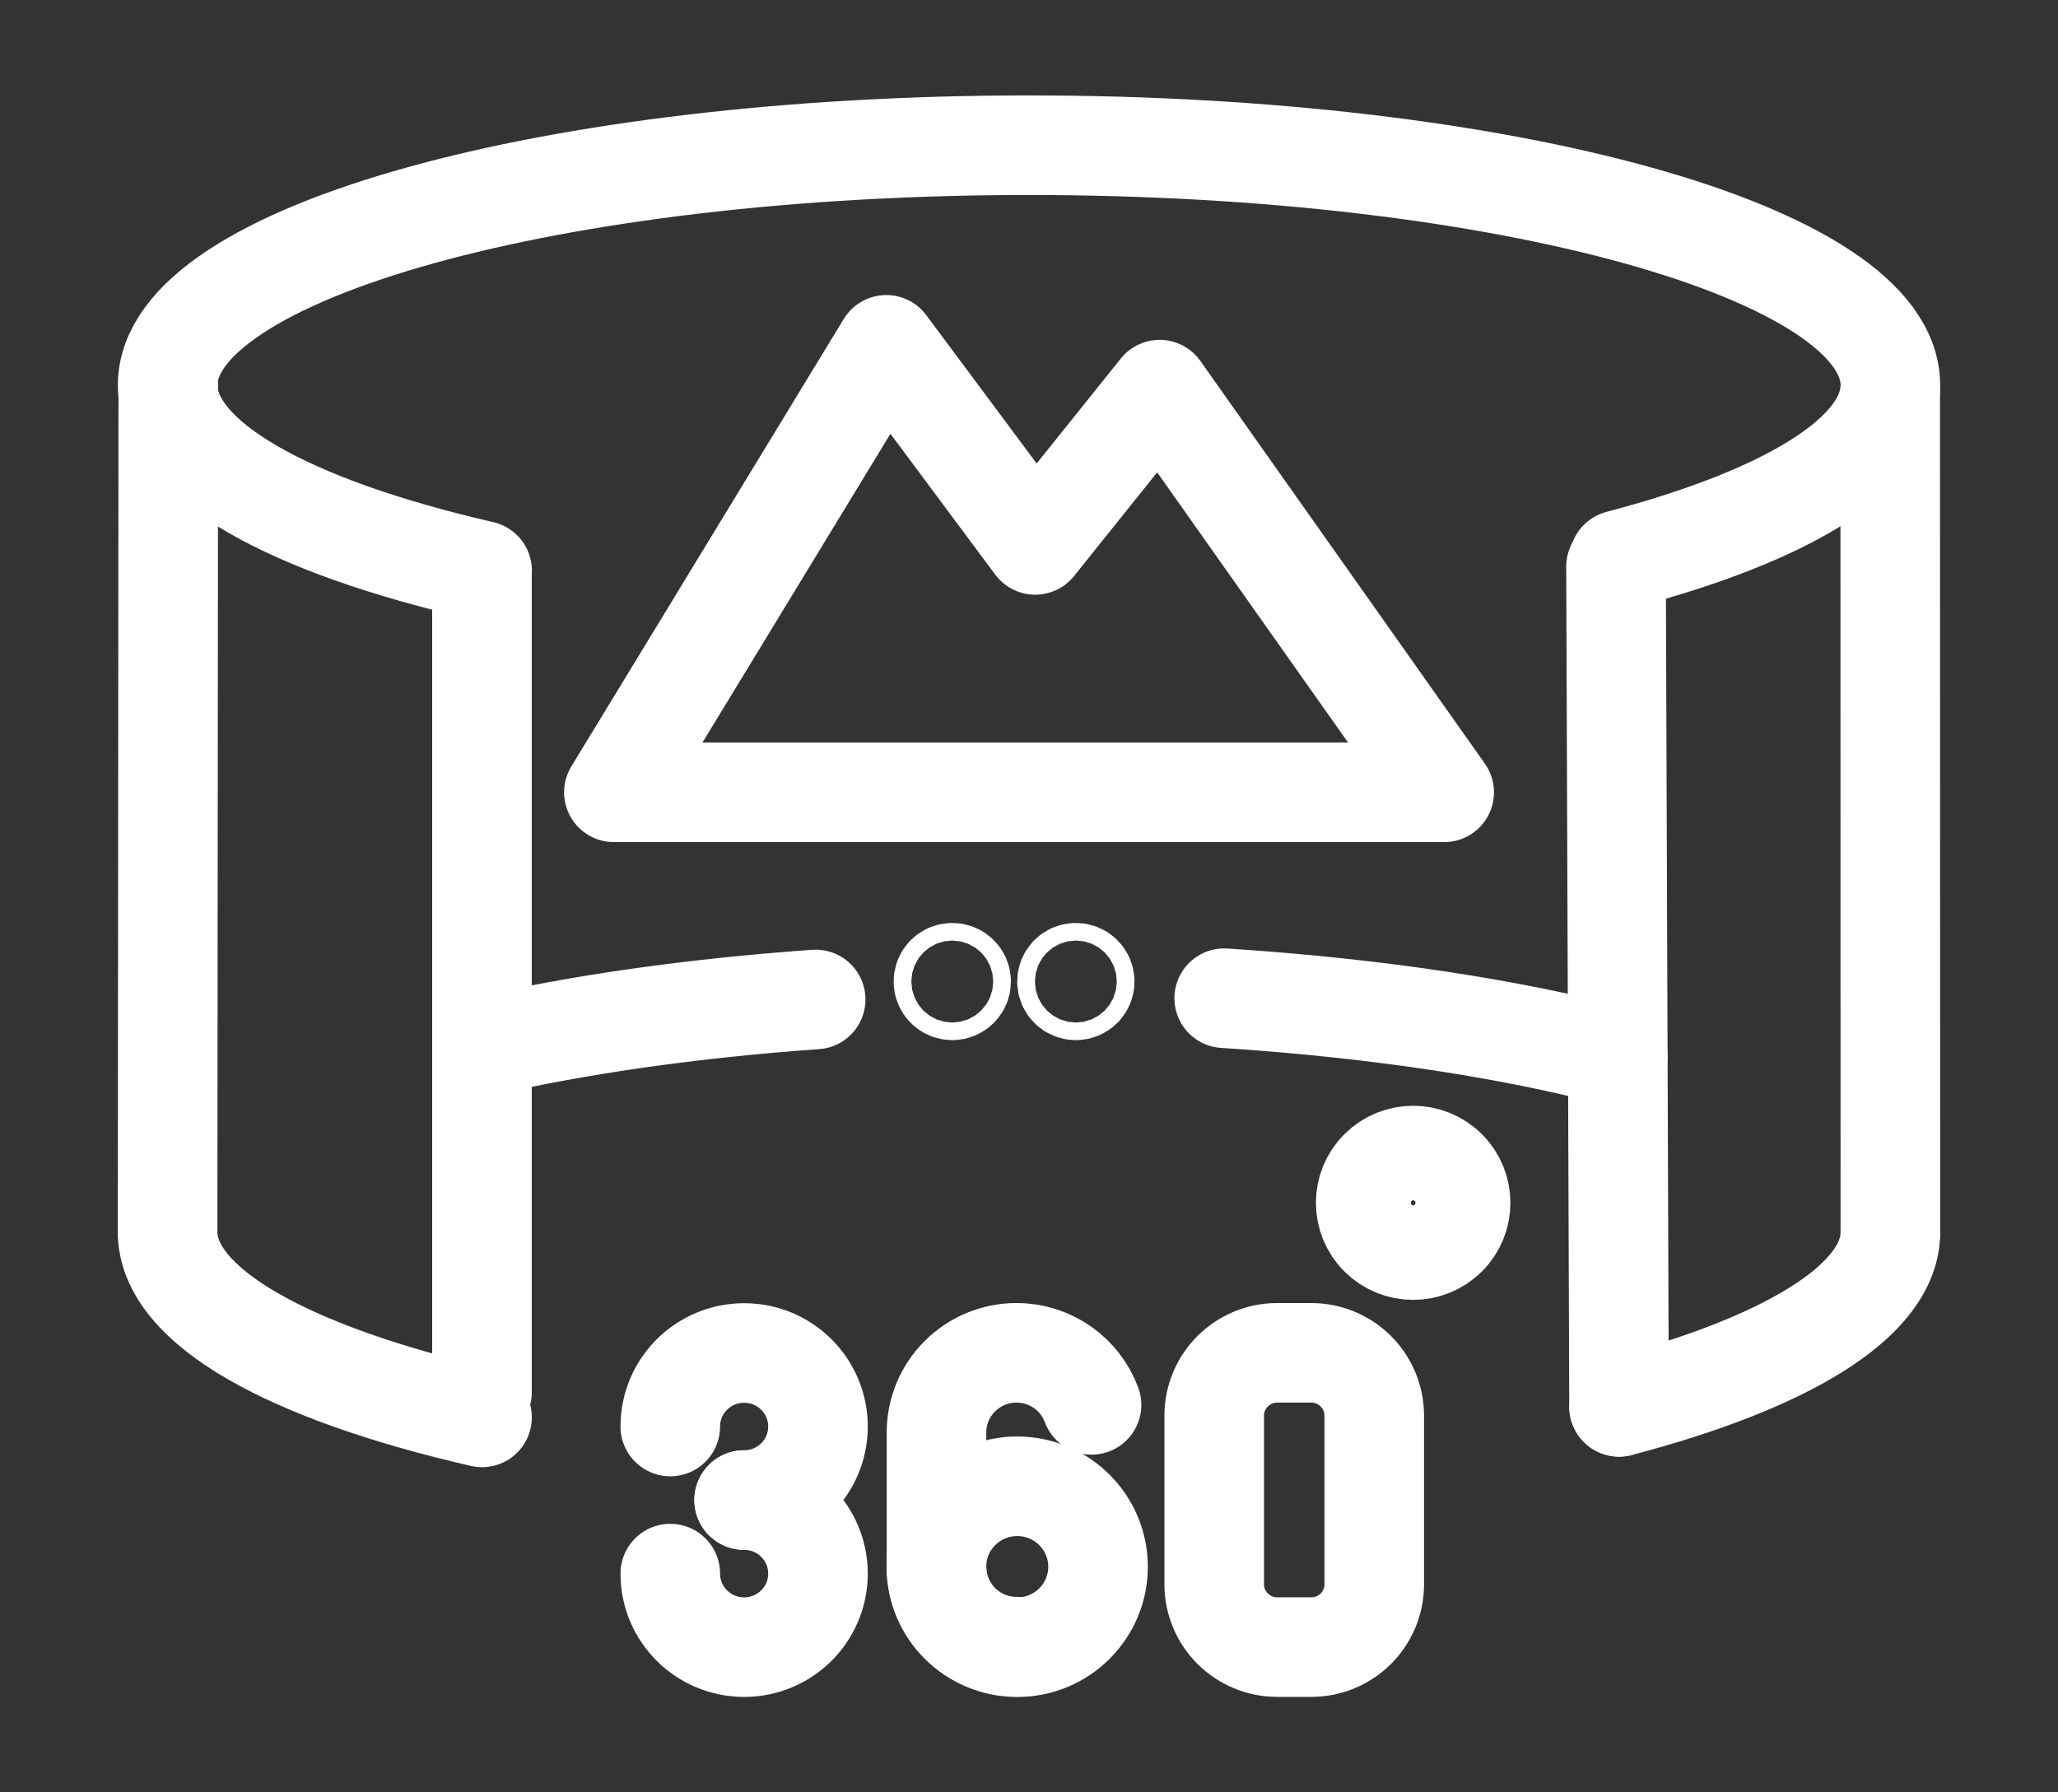
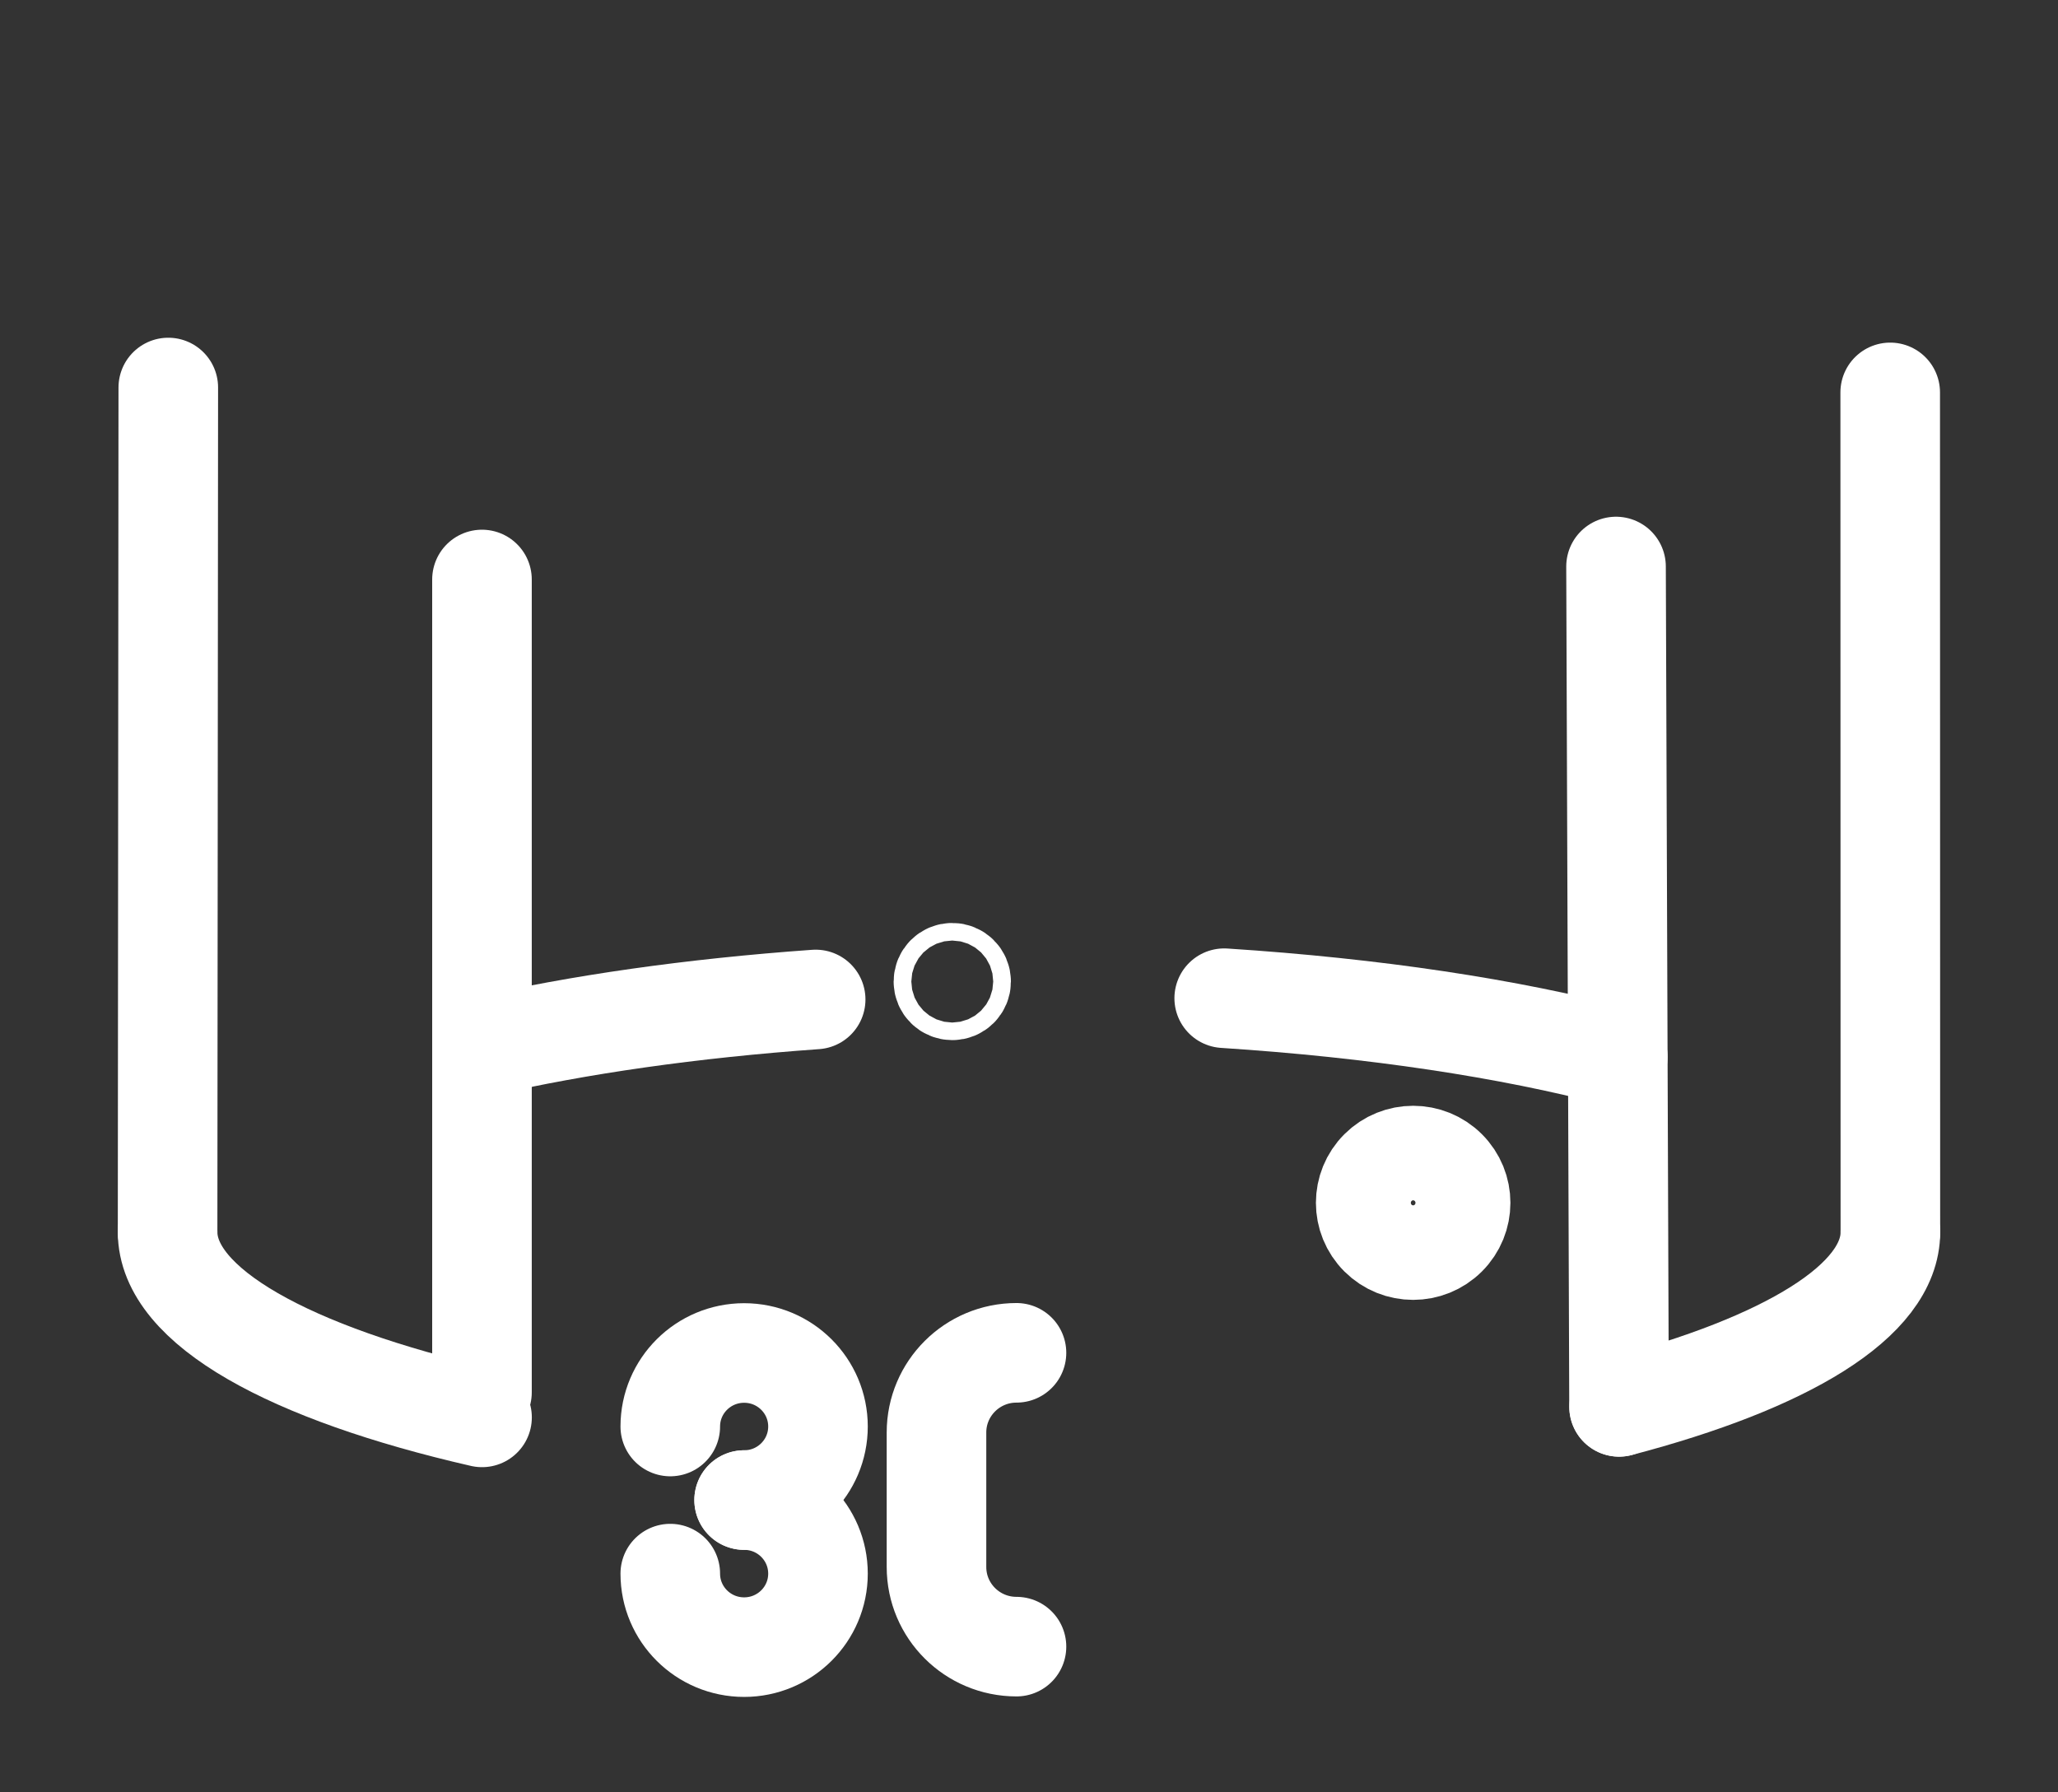
<svg xmlns="http://www.w3.org/2000/svg" width="62" height="54" viewBox="0 0 62 54" fill="none">
  <rect x="0" y="0" width="62" height="54" fill="#333333" stroke="none" />
  <path d="M5.07 11.675L5.049 37.118" stroke="white" stroke-width="3" stroke-miterlimit="10" stroke-linecap="round" stroke-linejoin="round" />
  <path d="M56.945 11.822L56.95 37.119" stroke="white" stroke-width="3" stroke-miterlimit="10" stroke-linecap="round" stroke-linejoin="round" />
-   <path d="M14.524 17.192C8.739 15.865 5.051 13.855 5.051 11.604C5.048 7.612 16.668 4.375 31 4.375C45.333 4.375 56.95 7.612 56.95 11.604C56.95 13.68 53.809 15.552 48.778 16.872" stroke="white" stroke-width="3" stroke-miterlimit="10" stroke-linecap="round" stroke-linejoin="round" />
  <path d="M56.951 37.119C56.951 39.195 53.81 41.067 48.779 42.386" stroke="white" stroke-width="3" stroke-miterlimit="10" stroke-linecap="round" stroke-linejoin="round" />
  <path d="M36.881 30.074C41.416 30.368 45.459 30.982 48.738 31.842" stroke="white" stroke-width="3" stroke-miterlimit="10" stroke-linecap="round" stroke-linejoin="round" />
  <path d="M14.52 31.534C17.413 30.87 20.83 30.378 24.573 30.112" stroke="white" stroke-width="3" stroke-miterlimit="10" stroke-linecap="round" stroke-linejoin="round" />
  <path d="M14.522 42.703C8.737 41.377 5.049 39.367 5.049 37.116" stroke="white" stroke-width="3" stroke-miterlimit="10" stroke-linecap="round" stroke-linejoin="round" />
  <path d="M14.52 17.459V41.95" stroke="white" stroke-width="3" stroke-miterlimit="10" stroke-linecap="round" stroke-linejoin="round" />
  <path d="M48.685 17.068L48.776 42.386" stroke="white" stroke-width="3" stroke-miterlimit="10" stroke-linecap="round" stroke-linejoin="round" />
  <path d="M20.193 42.978C20.193 41.753 21.19 40.763 22.418 40.763C23.648 40.763 24.643 41.755 24.643 42.978C24.643 44.203 23.646 45.194 22.418 45.194" stroke="white" stroke-width="3" stroke-miterlimit="10" stroke-linecap="round" stroke-linejoin="round" />
  <path d="M22.418 45.194C23.648 45.194 24.643 46.187 24.643 47.41C24.643 48.635 23.646 49.625 22.418 49.625C21.188 49.625 20.193 48.633 20.193 47.41" stroke="white" stroke-width="3" stroke-miterlimit="10" stroke-linecap="round" stroke-linejoin="round" />
-   <path d="M30.645 49.627C31.99 49.627 33.08 48.542 33.08 47.203C33.08 45.865 31.99 44.779 30.645 44.779C29.301 44.779 28.211 45.865 28.211 47.203C28.211 48.542 29.301 49.627 30.645 49.627Z" stroke="white" stroke-width="3" stroke-miterlimit="10" stroke-linecap="round" stroke-linejoin="round" />
-   <path d="M39.502 49.624H38.479C37.432 49.624 36.58 48.779 36.58 47.734V42.649C36.58 41.606 37.43 40.758 38.479 40.758H39.502C40.549 40.758 41.401 41.604 41.401 42.649V47.734C41.401 48.779 40.552 49.624 39.502 49.624Z" stroke="white" stroke-width="3" stroke-miterlimit="10" stroke-linecap="round" stroke-linejoin="round" />
-   <path d="M30.623 49.61C29.293 49.61 28.213 48.537 28.213 47.21V43.158C28.213 41.834 29.291 40.758 30.623 40.758C31.661 40.758 32.546 41.412 32.884 42.326" stroke="white" stroke-width="3" stroke-miterlimit="10" stroke-linecap="round" stroke-linejoin="round" />
-   <path d="M32.411 29.837C32.558 29.837 32.678 29.719 32.678 29.572C32.678 29.425 32.558 29.307 32.411 29.307C32.264 29.307 32.145 29.425 32.145 29.572C32.145 29.719 32.264 29.837 32.411 29.837Z" stroke="white" stroke-width="3" stroke-miterlimit="10" stroke-linecap="round" stroke-linejoin="round" />
+   <path d="M30.623 49.61C29.293 49.61 28.213 48.537 28.213 47.21V43.158C28.213 41.834 29.291 40.758 30.623 40.758" stroke="white" stroke-width="3" stroke-miterlimit="10" stroke-linecap="round" stroke-linejoin="round" />
  <path d="M28.688 29.837C28.836 29.837 28.955 29.719 28.955 29.572C28.955 29.425 28.836 29.307 28.688 29.307C28.541 29.307 28.422 29.425 28.422 29.572C28.422 29.719 28.541 29.837 28.688 29.837Z" stroke="white" stroke-width="3" stroke-miterlimit="10" stroke-linecap="round" stroke-linejoin="round" />
-   <path d="M18.494 23.871L26.701 10.389L31.187 16.417L34.937 11.739L43.508 23.871H18.494Z" stroke="white" stroke-width="3" stroke-miterlimit="10" stroke-linecap="round" stroke-linejoin="round" />
  <path d="M43.584 37.246C44.143 36.69 44.143 35.788 43.584 35.232C43.026 34.676 42.12 34.676 41.562 35.232C41.004 35.788 41.004 36.69 41.562 37.246C42.12 37.802 43.026 37.802 43.584 37.246Z" stroke="white" stroke-width="3" stroke-miterlimit="10" stroke-linecap="round" stroke-linejoin="round" />
</svg>